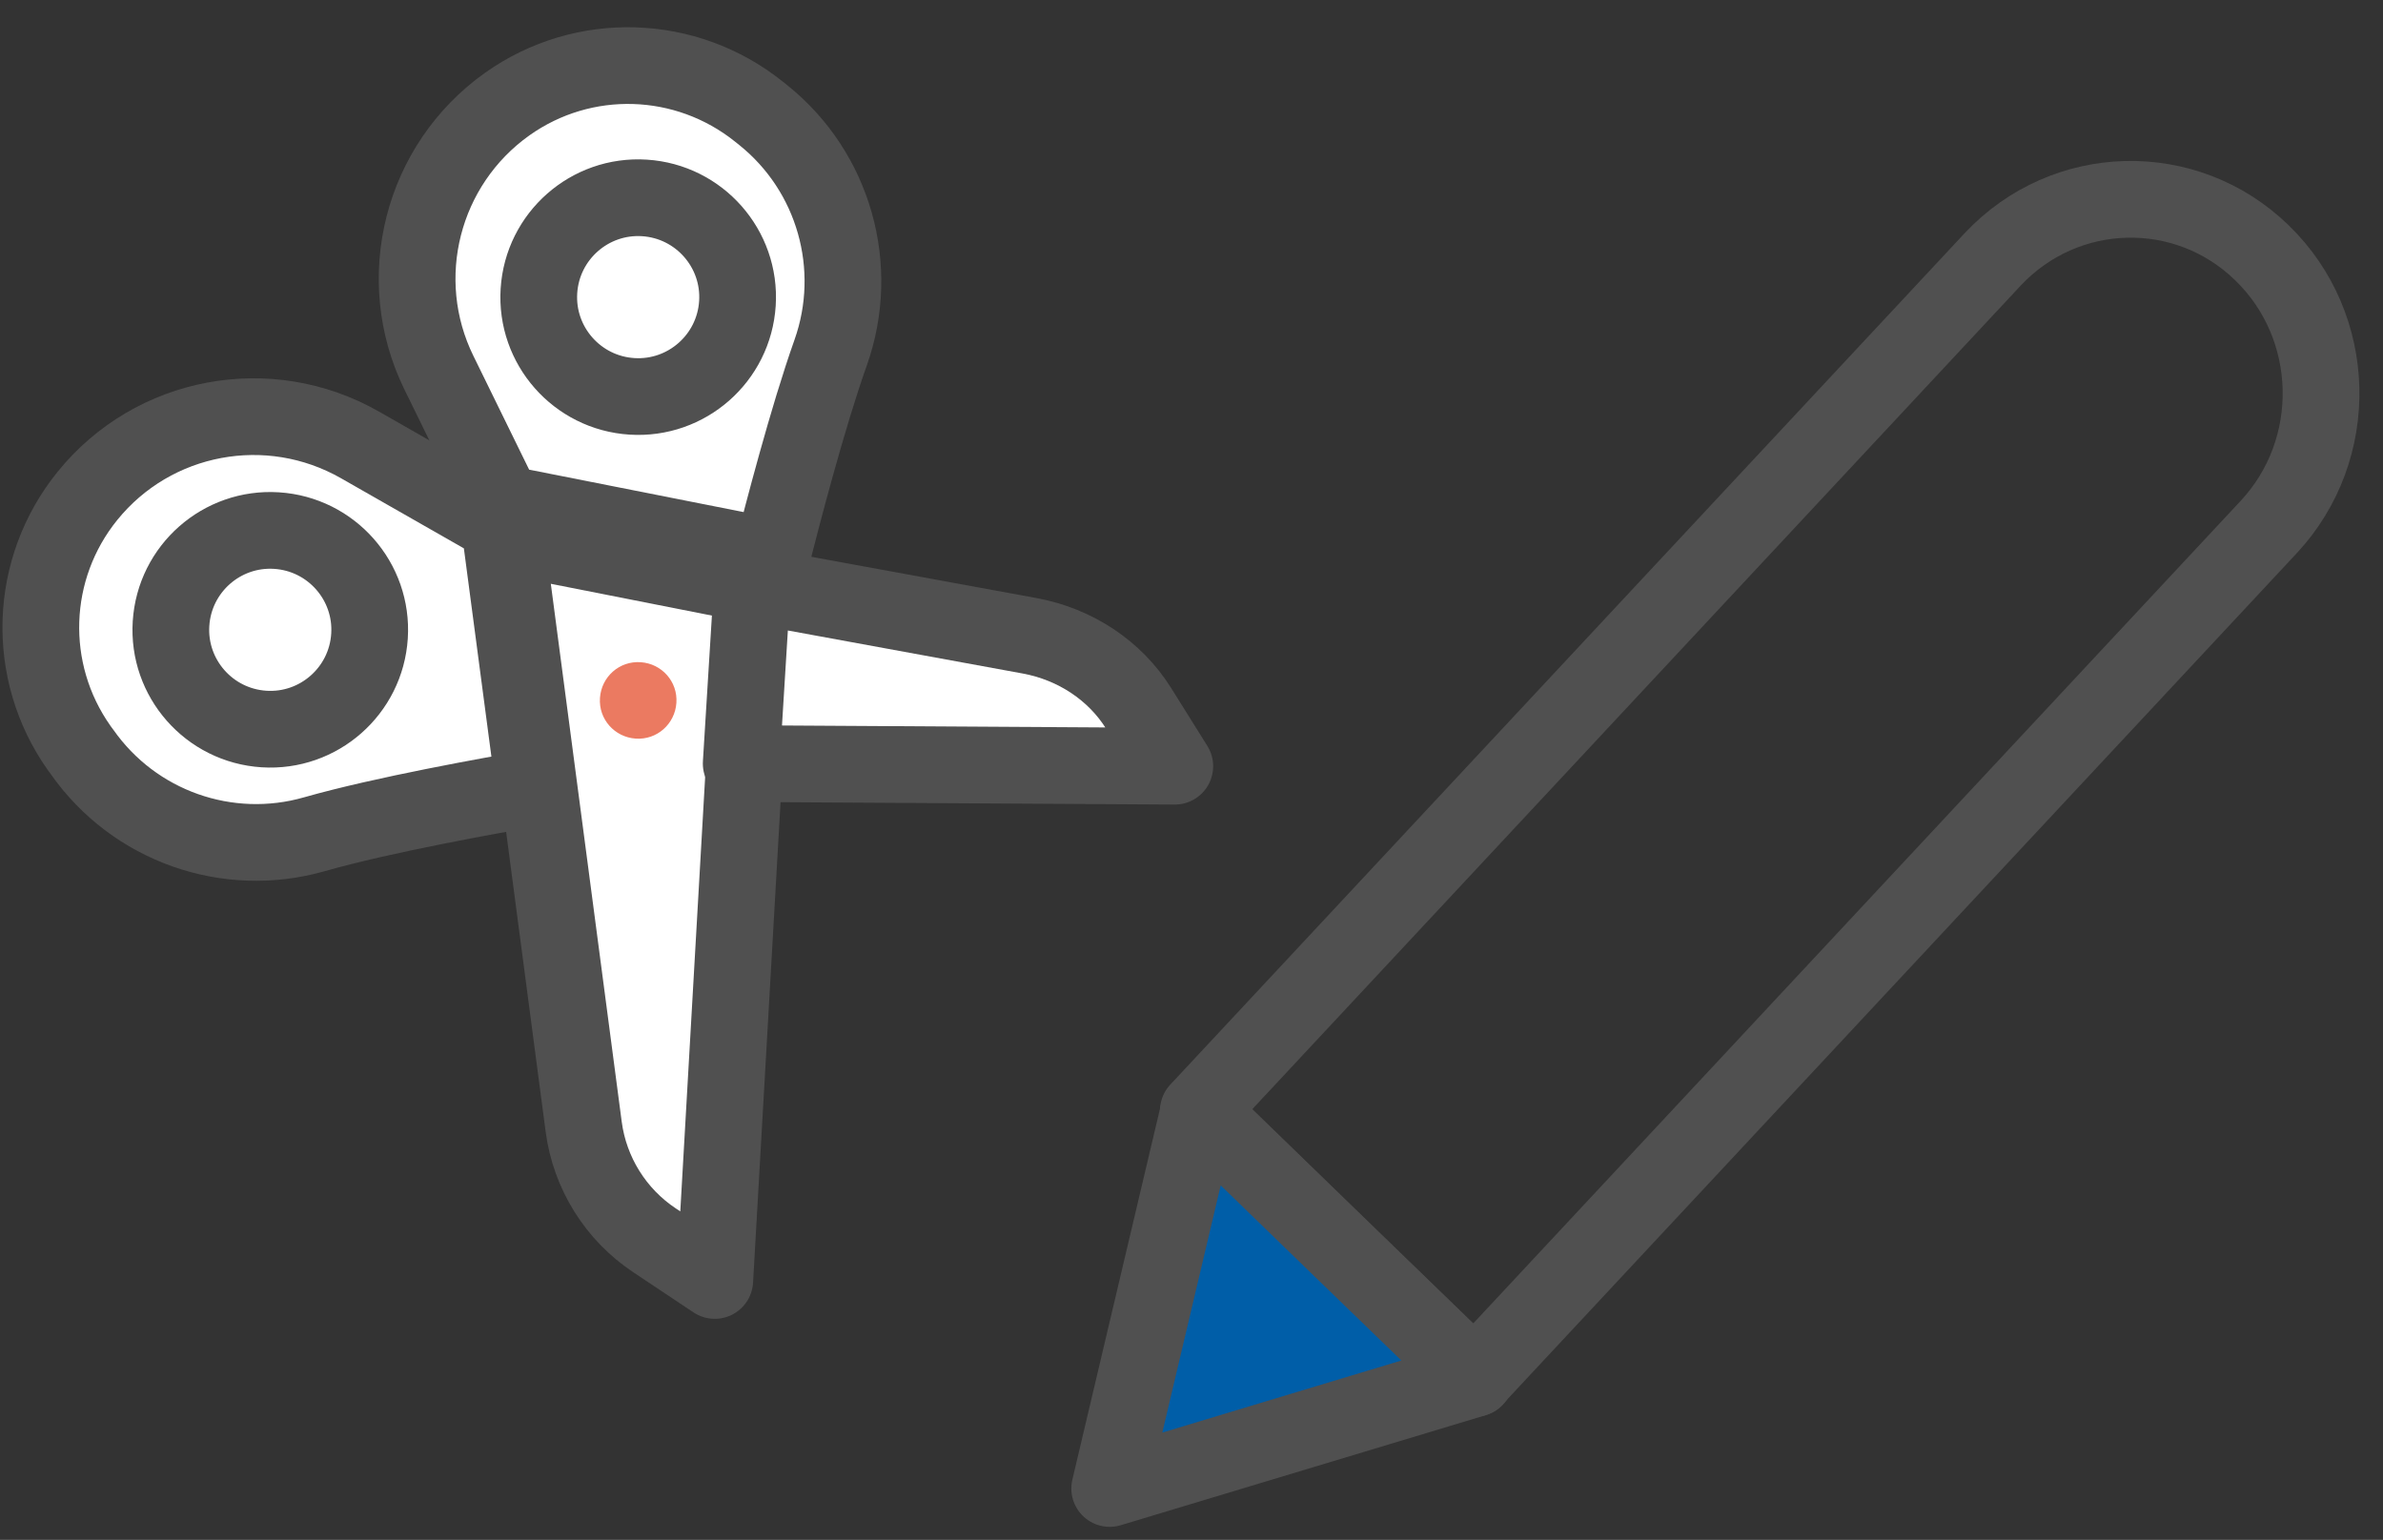
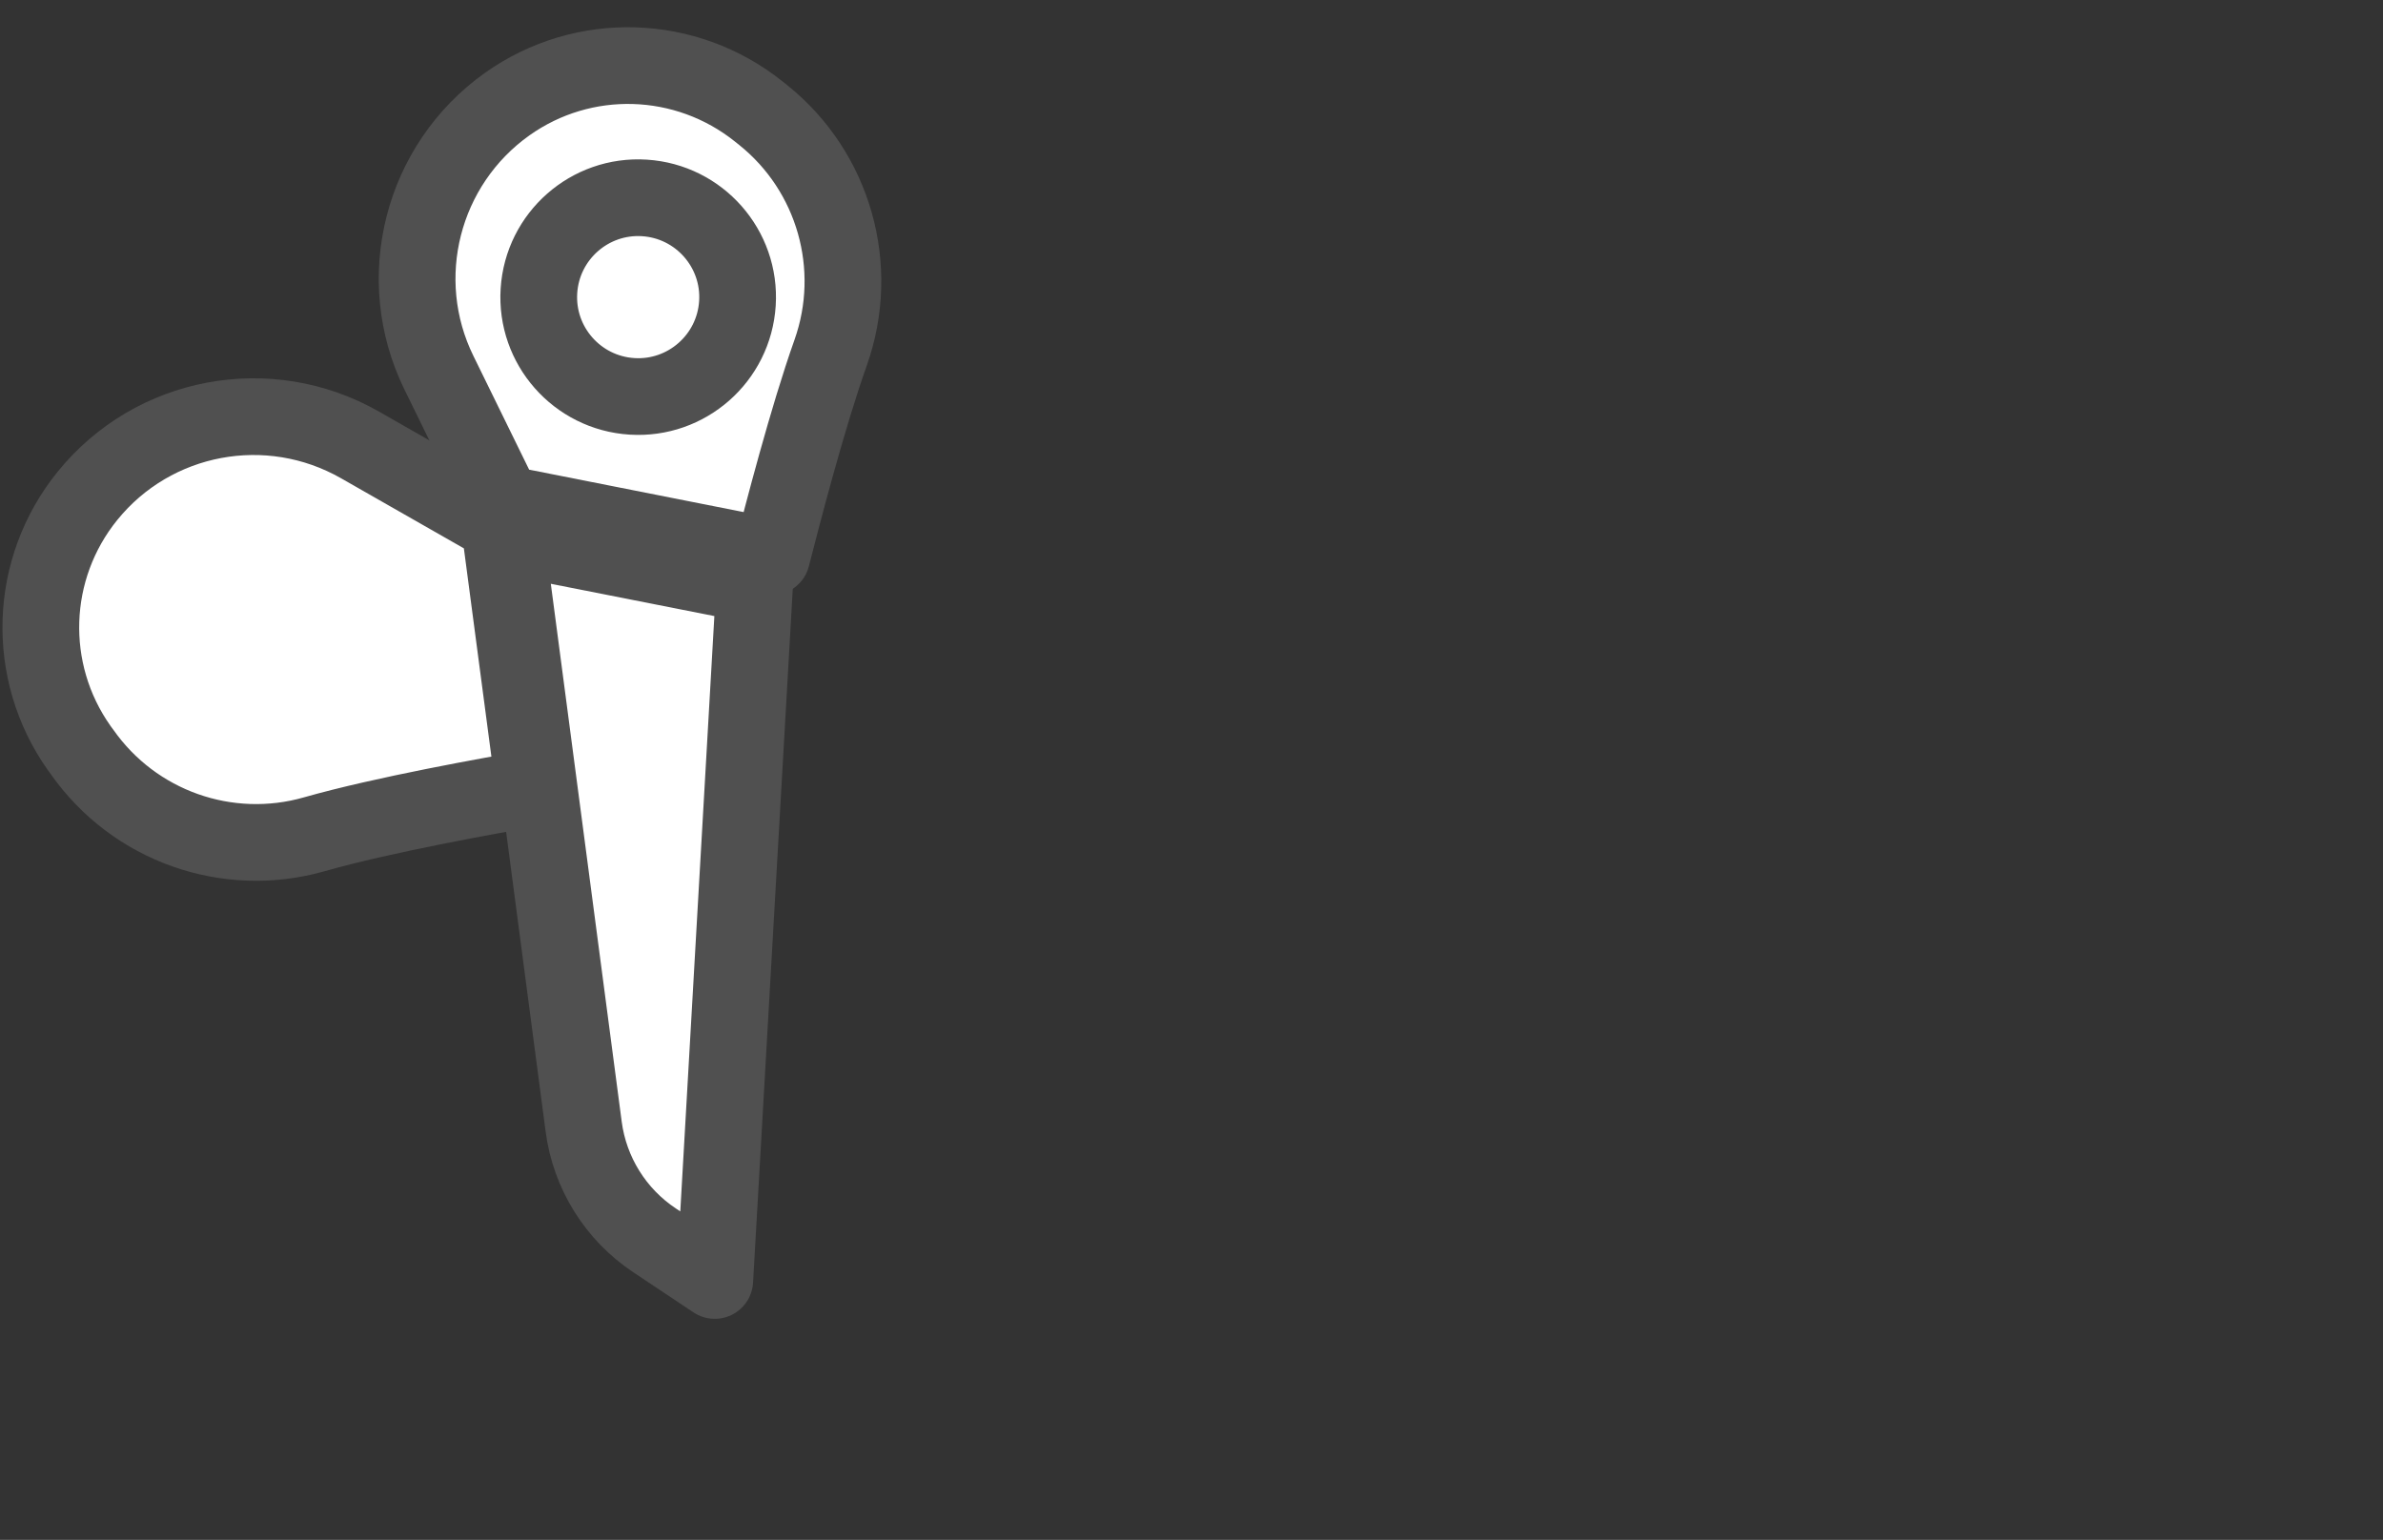
<svg xmlns="http://www.w3.org/2000/svg" width="82" height="53" viewBox="0 0 82 53" fill="none">
  <rect x="0" y="0" width="82" height="53" fill="#333333" stroke="none" />
  <g clip-path="url(#clip0_982_475)">
-     <path d="M77.835 8.702C80.455 11.242 80.555 15.472 78.065 18.142L50.735 47.442L41.235 38.232L68.565 8.932C71.065 6.262 75.215 6.162 77.825 8.692L77.835 8.702Z" stroke="#505050" stroke-width="2.64" stroke-linecap="round" stroke-linejoin="round" />
-     <path d="M38.185 51.232L41.255 38.232L46.005 42.842L50.755 47.442L38.185 51.232Z" fill="#005EA8" stroke="#505050" stroke-width="2.64" stroke-linecap="round" stroke-linejoin="round" />
    <path fill-rule="evenodd" clip-rule="evenodd" d="M17.405 18.442L25.965 20.132L24.595 44.072L22.525 42.692C21.185 41.802 20.295 40.372 20.085 38.782L17.405 18.442Z" fill="white" stroke="#505050" stroke-width="2.64" stroke-linecap="round" stroke-linejoin="round" />
-     <path fill-rule="evenodd" clip-rule="evenodd" d="M25.885 20.132L25.505 26.282L40.425 26.372L39.175 24.372C38.365 23.082 37.005 22.172 35.425 21.882L25.875 20.132H25.885Z" fill="white" stroke="#505050" stroke-width="2.64" stroke-linecap="round" stroke-linejoin="round" />
    <path fill-rule="evenodd" clip-rule="evenodd" d="M18.385 27.132L17.185 18.052L12.385 15.312C9.245 13.522 5.275 14.262 3.005 17.072C0.985 19.572 0.865 23.102 2.715 25.732C2.755 25.782 2.785 25.832 2.825 25.882C4.615 28.432 7.825 29.572 10.825 28.712C13.175 28.042 16.915 27.372 18.385 27.122V27.132Z" fill="white" stroke="#505050" stroke-width="2.64" stroke-linecap="round" stroke-linejoin="round" />
-     <path fill-rule="evenodd" clip-rule="evenodd" d="M9.515 18.262C11.405 18.382 12.835 20.012 12.715 21.892C12.595 23.782 10.965 25.212 9.085 25.092C7.195 24.972 5.765 23.342 5.885 21.462C6.005 19.572 7.635 18.142 9.515 18.262Z" fill="white" stroke="#505050" stroke-width="2.64" stroke-linecap="round" stroke-linejoin="round" />
    <path fill-rule="evenodd" clip-rule="evenodd" d="M17.305 17.322L15.105 12.832C13.515 9.592 14.515 5.672 17.455 3.582C20.075 1.722 23.605 1.832 26.115 3.842C26.165 3.882 26.215 3.922 26.265 3.962C28.695 5.912 29.625 9.192 28.585 12.132C27.785 14.382 26.915 17.752 26.555 19.162L17.305 17.332V17.322Z" fill="white" stroke="#505050" stroke-width="2.64" stroke-linecap="round" stroke-linejoin="round" />
    <path fill-rule="evenodd" clip-rule="evenodd" d="M22.175 6.812C24.065 6.932 25.495 8.562 25.375 10.442C25.255 12.332 23.625 13.762 21.745 13.642C19.855 13.522 18.425 11.892 18.545 10.012C18.665 8.122 20.295 6.692 22.175 6.812Z" fill="white" stroke="#505050" stroke-width="2.64" stroke-linecap="round" stroke-linejoin="round" />
-     <path fill-rule="evenodd" clip-rule="evenodd" d="M22.045 22.792C22.775 22.842 23.325 23.462 23.275 24.192C23.225 24.922 22.605 25.472 21.875 25.422C21.145 25.372 20.595 24.752 20.645 24.022C20.695 23.292 21.315 22.742 22.045 22.792Z" fill="#EB7A61" />
  </g>
  <defs>
    <clipPath id="clip0_982_475">
      <rect width="81.1" height="51.62" fill="white" transform="translate(0.085 0.932)" />
    </clipPath>
  </defs>
</svg>